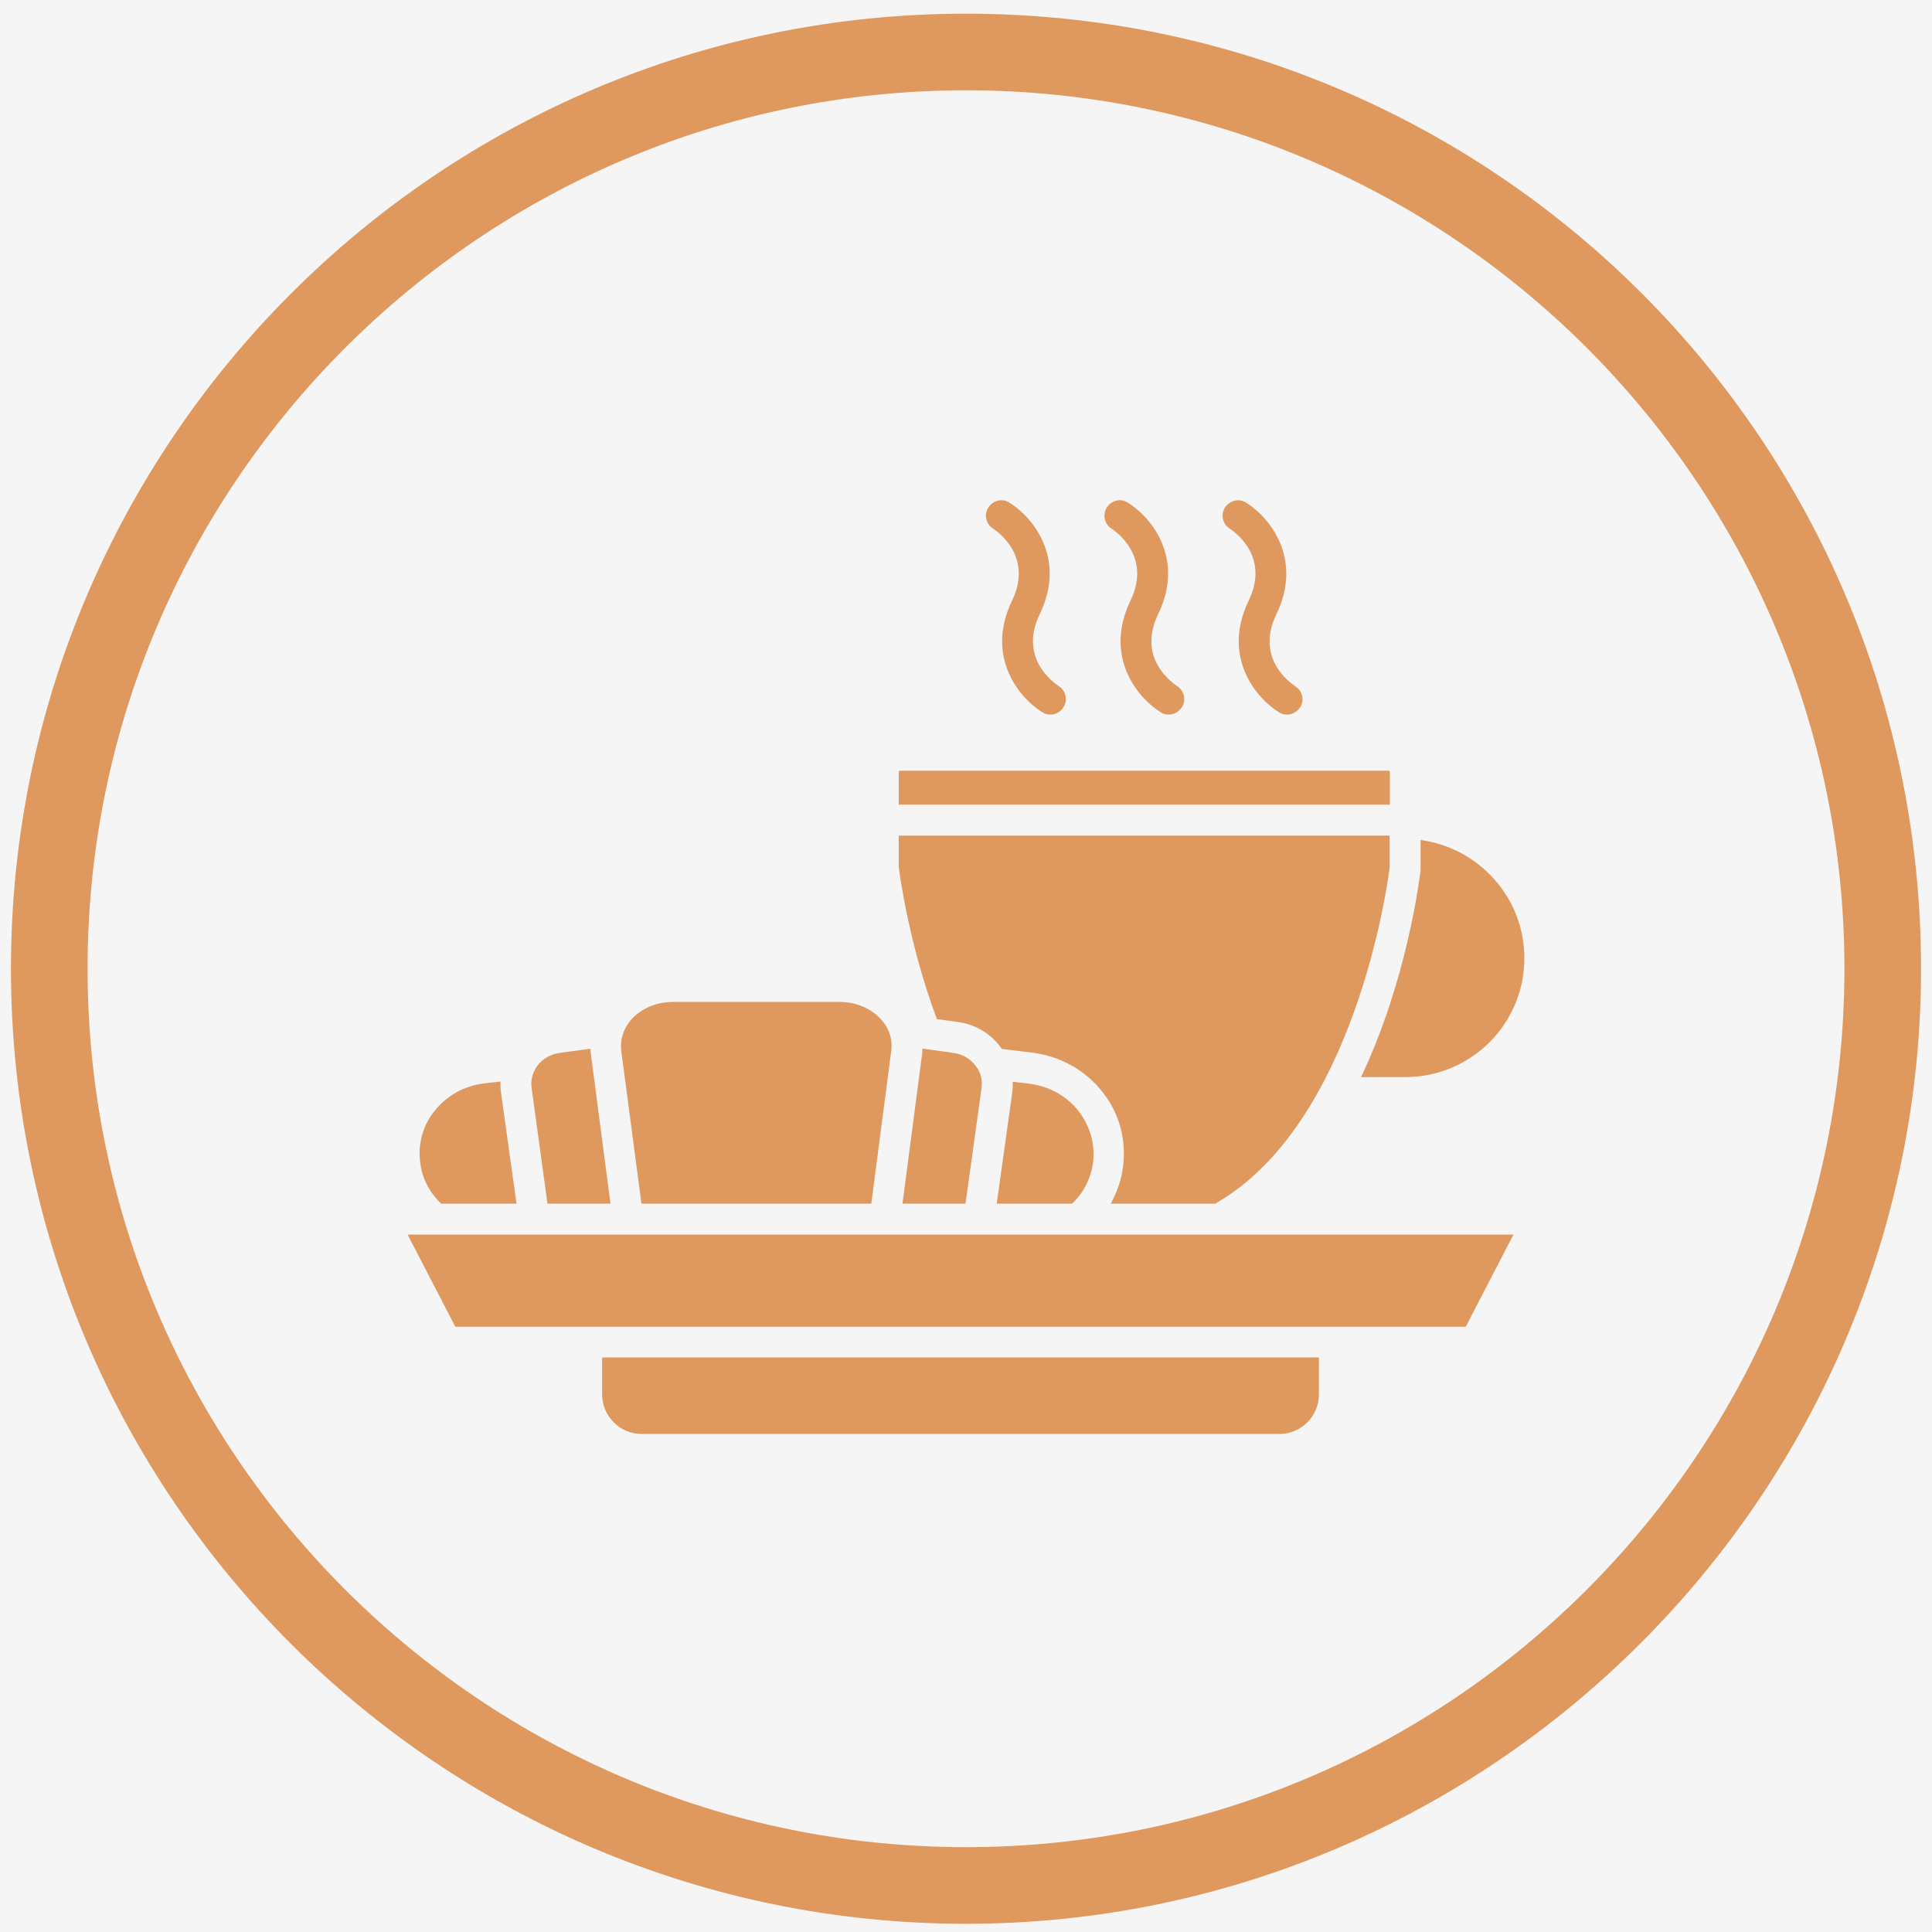
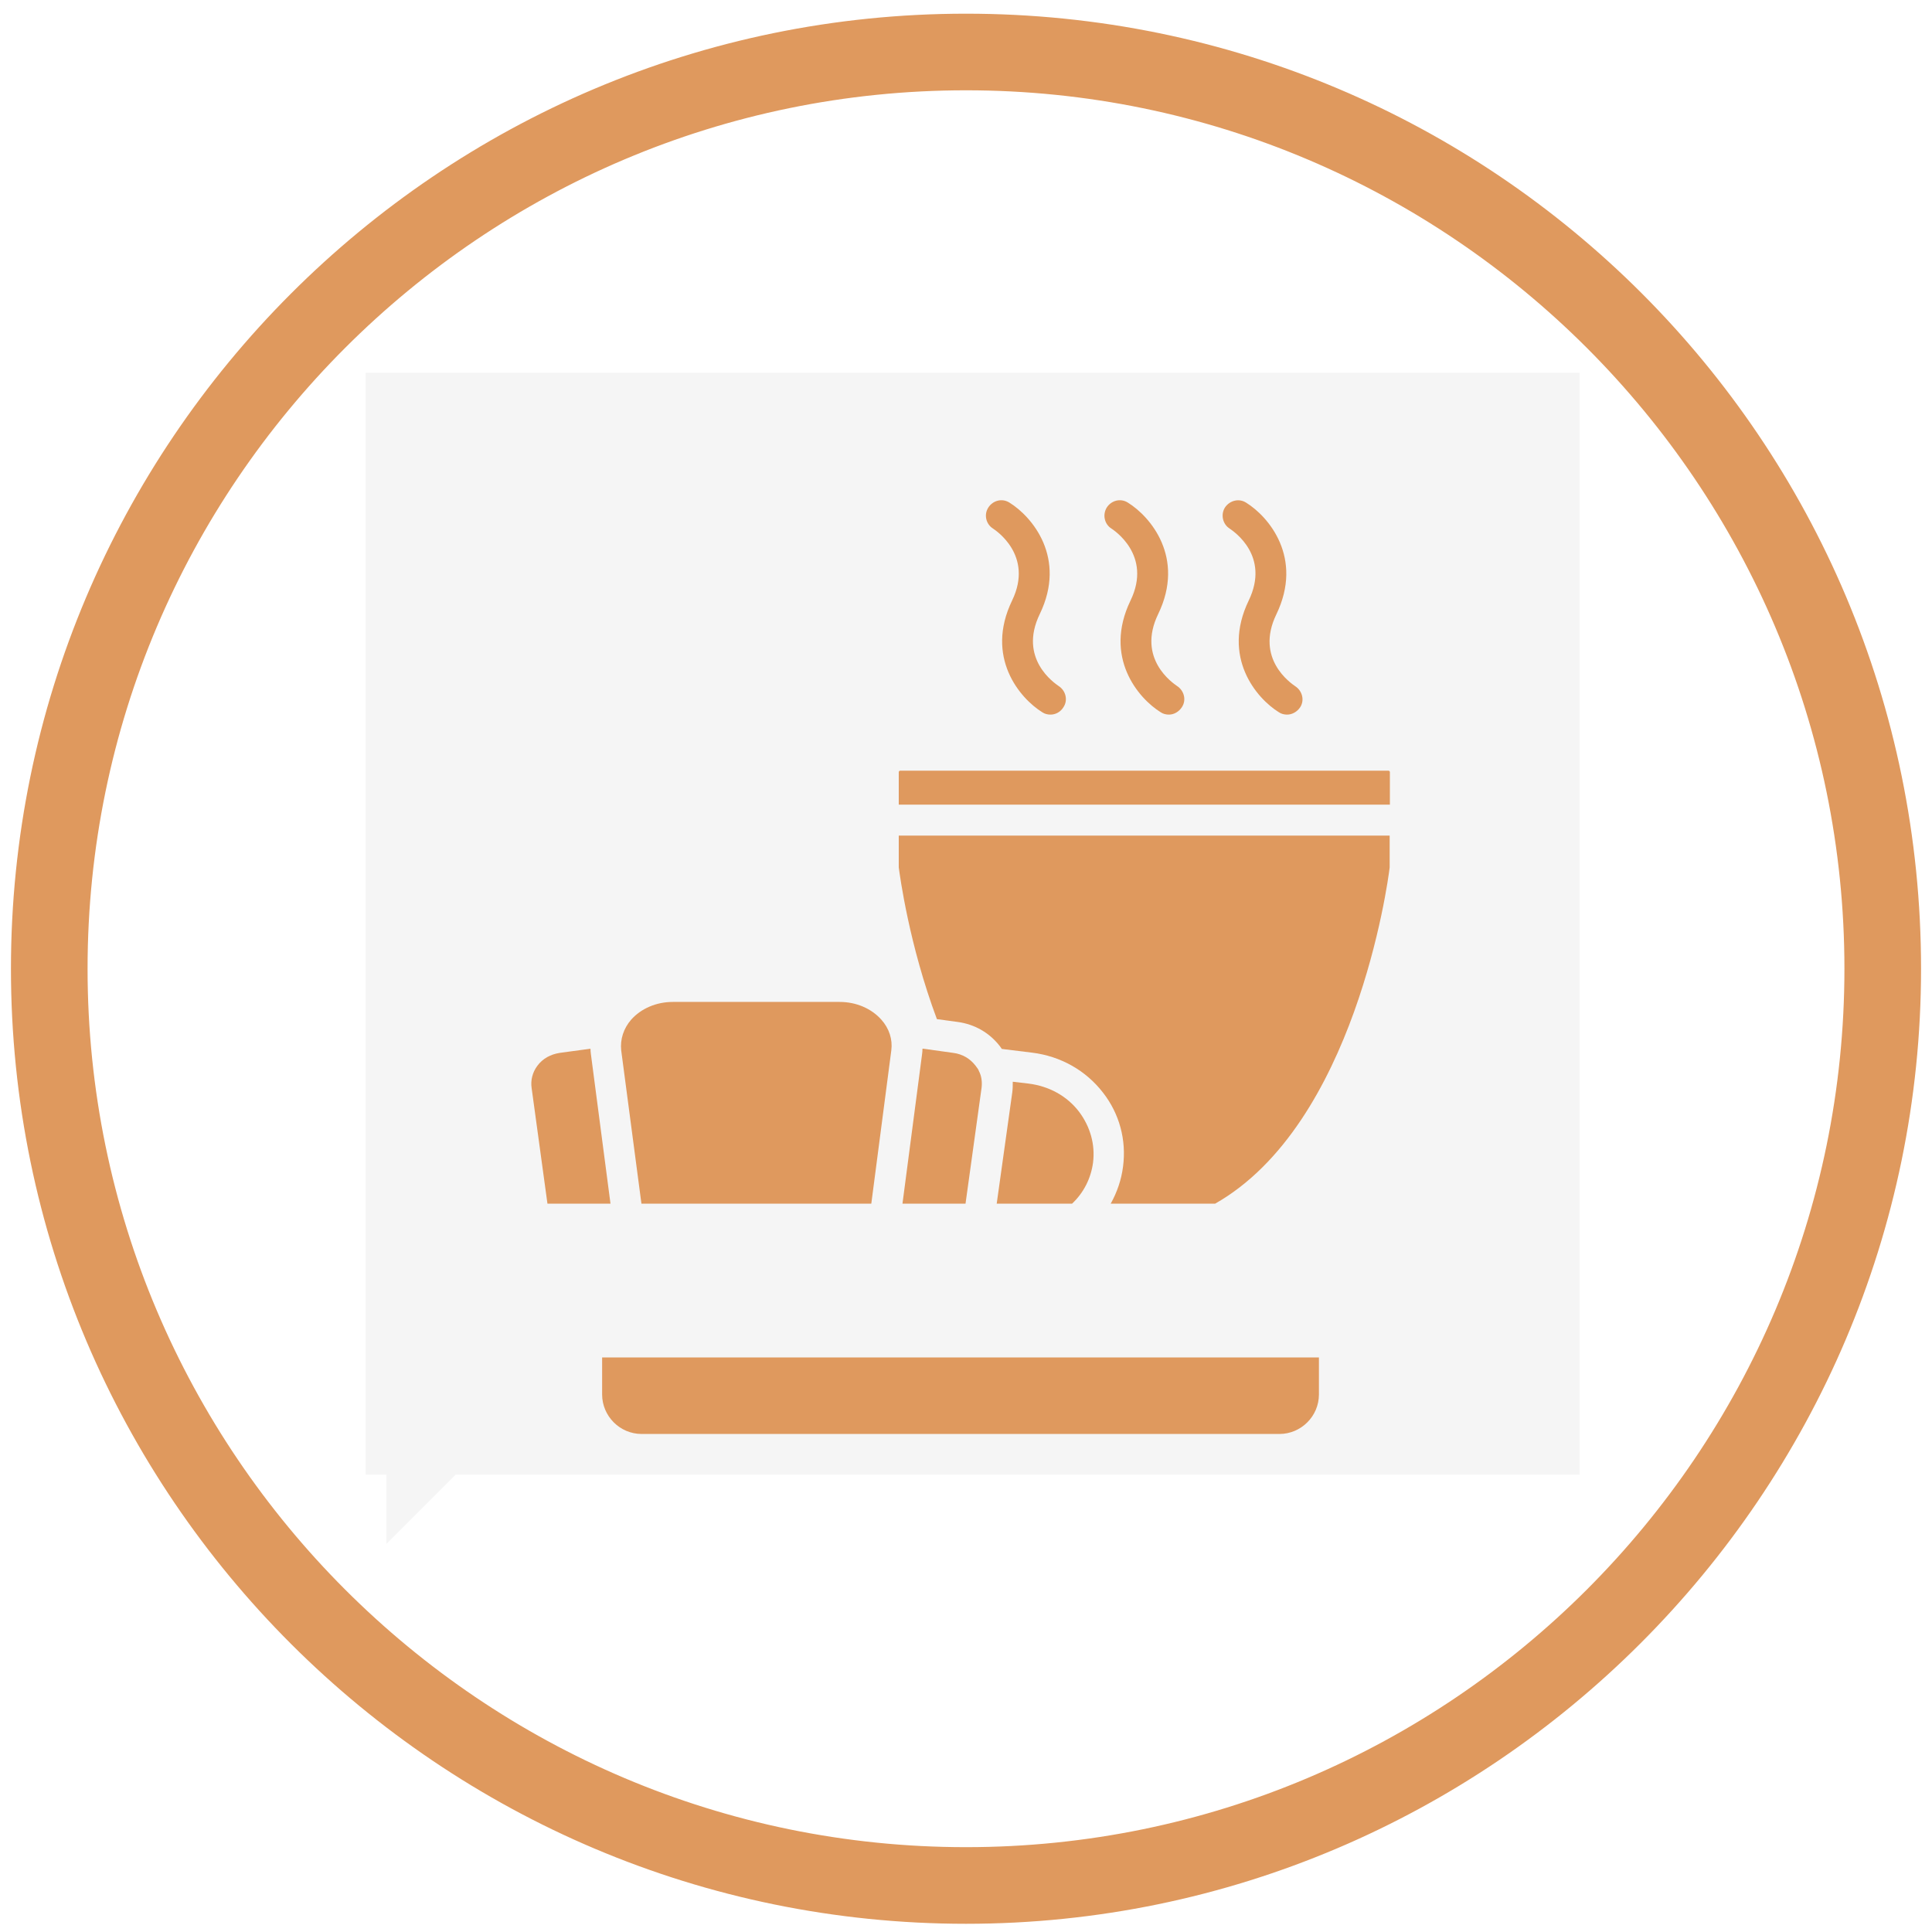
<svg xmlns="http://www.w3.org/2000/svg" width="1000" zoomAndPan="magnify" viewBox="0 0 750 750" height="1000" preserveAspectRatio="xMidYMid meet" version="1.0">
  <defs>
    <clipPath id="f046b75569">
      <path d="M 150 175.266 L 599 175.266 L 599 562.273 L 150 562.273 Z M 150 175.266 " clip-rule="nonzero" />
    </clipPath>
    <clipPath id="d3185f30a8">
      <path d="M 150 150 L 599.32 150 L 599.32 599.32 L 150 599.32 Z M 150 150 " clip-rule="nonzero" />
    </clipPath>
    <clipPath id="af6a44b101">
      <path d="M 141.957 144.676 L 613.891 144.676 L 613.891 572.469 L 141.957 572.469 Z M 141.957 144.676 " clip-rule="nonzero" />
    </clipPath>
    <clipPath id="e6eaeb752b">
-       <path d="M 200.922 244.637 L 312.727 244.637 L 312.727 356.441 L 200.922 356.441 Z M 200.922 244.637 " clip-rule="nonzero" />
-     </clipPath>
+       </clipPath>
    <clipPath id="4c27dd2531">
      <path d="M 233.332 526.852 L 512.035 526.852 L 512.035 556.52 L 233.332 556.52 Z M 233.332 526.852 " clip-rule="nonzero" />
    </clipPath>
    <clipPath id="6d89218240">
-       <path d="M 528 326 L 592 326 L 592 418.52 L 528 418.52 Z M 528 326 " clip-rule="nonzero" />
-     </clipPath>
+       </clipPath>
    <clipPath id="4dfe3a483a">
-       <path d="M 158.07 479 L 587.965 479 L 587.965 515.742 L 158.07 515.742 Z M 158.07 479 " clip-rule="nonzero" />
-     </clipPath>
+       </clipPath>
  </defs>
  <rect x="-75" width="900" fill="#ffffff" y="-75" height="900" fill-opacity="1" />
-   <rect x="-75" width="900" fill="#f5f5f5" y="-75" height="900" fill-opacity="1" />
  <g clip-path="url(#f046b75569)">
    <path fill="#ffffff" d="M 150 175.266 L 598.992 175.266 L 598.992 562.273 L 150 562.273 Z M 150 175.266 " fill-opacity="1" fill-rule="nonzero" />
  </g>
  <g clip-path="url(#d3185f30a8)">
-     <path fill="#f5f5f5" d="M 150 150 L 599.32 150 L 599.32 599.32 L 150 599.32 Z M 150 150 " fill-opacity="1" fill-rule="nonzero" />
+     <path fill="#f5f5f5" d="M 150 150 L 599.32 150 L 150 599.32 Z M 150 150 " fill-opacity="1" fill-rule="nonzero" />
  </g>
  <path fill="#df995e" d="M 375 746.812 C 171.031 746.812 4.25 581.09 4.25 376.062 C 4.25 172.094 169.973 5.312 375 5.312 C 580.027 5.312 745.75 171.031 745.75 376.062 C 745.75 580.027 578.969 746.812 375 746.812 Z M 375 35.055 C 186.969 35.055 33.996 188.031 33.996 376.062 C 33.996 564.094 186.969 717.066 375 717.066 C 563.031 717.066 716.004 564.094 716.004 376.062 C 716.004 188.031 563.031 35.055 375 35.055 Z M 375 35.055 " fill-opacity="1" fill-rule="nonzero" />
  <path fill="#df995e" d="M 594.898 429.176 C 590.648 422.805 584.277 417.492 577.906 414.305 C 565.156 407.934 552.41 407.934 539.66 414.305 C 526.914 420.68 513.102 427.055 500.355 433.426 L 480.168 442.992 C 479.109 442.992 478.047 444.051 476.98 444.051 C 466.359 427.055 449.363 417.492 429.176 417.492 C 415.367 417.492 400.496 416.43 383.5 416.43 C 381.371 416.43 380.312 416.43 378.188 416.43 C 370.75 416.43 364.379 416.43 358.004 414.305 C 352.691 413.246 347.383 410.055 342.066 407.934 C 341.004 406.867 338.883 406.867 337.816 405.809 C 311.258 393.059 282.578 390.938 253.895 400.496 C 250.707 401.559 247.523 402.617 243.273 404.746 L 242.211 404.746 C 242.211 402.617 242.211 401.559 242.211 399.434 C 242.211 394.121 242.211 389.871 239.023 387.75 C 235.836 384.559 231.586 384.559 228.398 384.559 L 214.59 384.559 C 208.215 384.559 200.777 384.559 194.406 383.5 C 185.906 383.5 176.344 383.5 167.848 383.5 C 160.41 383.5 156.164 387.75 155.102 395.188 L 154.035 436.613 C 152.973 469.547 151.914 501.418 150.852 534.352 C 150.852 543.91 154.035 548.16 163.598 548.16 C 183.781 549.223 205.027 549.223 225.215 549.223 C 232.648 549.223 236.898 546.031 236.898 538.598 C 236.898 537.535 236.898 535.41 236.898 534.352 L 236.898 533.285 C 237.961 532.223 239.023 532.223 240.086 531.164 C 243.273 529.035 246.461 527.973 249.645 525.852 C 257.082 521.602 265.582 520.535 275.141 522.664 C 300.637 530.102 327.195 537.535 352.691 544.973 C 360.129 547.094 367.562 549.223 375 550.281 L 379.25 551.344 C 380.312 551.344 382.438 552.41 384.559 552.41 L 408.996 552.41 L 412.184 551.344 C 414.305 551.344 416.43 550.281 419.617 550.281 C 433.426 547.094 442.992 543.91 452.551 537.535 C 481.23 518.414 509.914 500.355 538.598 481.23 L 578.969 455.738 C 583.215 452.551 587.465 450.422 591.715 447.238 C 599.148 442.992 600.215 436.613 594.898 429.176 Z M 457.859 461.051 C 453.613 461.051 449.363 461.051 445.113 461.051 C 430.242 461.051 416.43 459.984 401.559 459.984 L 377.125 458.922 C 376.062 458.922 375 458.922 373.938 458.922 C 368.629 459.984 365.441 464.234 364.379 469.547 C 364.379 474.859 367.562 479.109 372.875 480.168 C 376.062 480.168 378.188 481.23 381.371 481.23 C 393.059 481.23 403.684 482.297 415.367 482.297 L 445.113 483.359 C 453.613 483.359 462.109 483.359 470.609 484.418 C 472.73 484.418 474.859 484.418 475.922 483.359 C 480.168 481.23 483.359 478.047 483.359 472.73 C 483.359 470.609 483.359 468.484 483.359 465.297 L 483.359 463.172 C 483.359 463.172 483.359 463.172 484.418 463.172 L 547.094 433.426 C 555.594 429.176 563.031 430.242 570.469 434.492 L 540.723 453.613 C 506.727 475.922 472.73 498.227 438.742 519.477 C 430.242 524.785 421.742 526.914 412.184 527.973 C 398.371 530.102 384.559 529.035 366.5 523.727 C 349.504 518.414 331.445 514.164 313.387 508.855 C 302.762 505.664 291.078 502.477 280.453 499.293 C 275.141 498.227 270.891 497.168 265.582 497.168 C 257.082 497.168 248.582 499.293 241.145 503.539 C 240.086 503.539 239.023 504.605 239.023 504.605 C 240.086 483.355 240.086 463.172 241.145 441.926 C 241.145 439.801 241.145 437.676 241.145 435.555 C 241.145 433.426 241.145 430.242 241.145 428.117 C 241.145 427.055 241.145 427.055 242.211 425.992 C 253.895 418.555 266.641 414.305 279.391 413.246 C 297.449 411.117 315.508 415.367 331.445 423.867 C 344.191 431.305 359.062 434.492 373.938 434.492 C 394.121 434.492 414.305 435.551 430.242 436.613 C 445.113 437.676 456.801 448.301 459.984 458.922 Z M 220.965 404.746 L 217.777 525.852 C 208.215 525.852 199.719 525.852 191.219 525.852 C 185.906 525.852 180.594 525.852 175.281 525.852 L 177.41 403.684 Z M 220.965 404.746 " fill-opacity="1" fill-rule="nonzero" />
  <path fill="#df995e" d="M 379.25 398.371 C 380.312 398.371 380.312 398.371 381.371 398.371 C 413.246 398.371 444.051 385.621 466.359 363.312 C 489.73 341.004 502.477 310.199 502.477 277.27 C 502.477 244.336 489.73 212.465 465.297 190.156 C 442.992 167.848 411.117 155.102 380.312 155.102 C 313.387 155.102 258.145 209.277 258.145 277.27 C 258.145 310.199 270.891 341.004 294.262 363.312 C 316.574 385.621 347.383 398.371 379.25 398.371 Z M 280.453 276.203 C 281.516 222.027 326.133 177.41 380.312 177.41 C 406.867 177.41 432.363 188.031 451.488 207.152 C 470.609 226.273 480.168 251.773 480.168 278.328 C 479.109 333.57 435.555 377.125 380.312 377.125 C 353.754 377.125 328.258 366.5 309.137 347.383 C 290.016 328.258 279.391 302.762 280.453 276.203 Z M 280.453 276.203 " fill-opacity="1" fill-rule="nonzero" />
  <path fill="#df995e" d="M 364.379 337.816 C 365.441 337.816 366.5 338.883 367.562 338.883 L 367.562 339.945 C 367.562 342.066 367.562 344.191 367.562 346.316 C 367.562 351.629 372.875 356.941 378.188 356.941 C 383.5 356.941 388.809 352.691 388.809 346.316 C 388.809 344.191 388.809 343.133 388.809 341.004 L 388.809 339.945 L 391.996 338.883 C 411.117 332.508 418.555 314.445 416.43 299.578 C 414.305 280.453 400.496 267.703 381.371 266.641 C 379.25 266.641 378.188 266.641 376.062 265.582 C 368.629 264.52 362.25 258.145 362.25 249.645 C 362.25 241.145 367.562 234.773 376.062 233.711 C 383.5 232.648 390.938 236.898 393.059 244.336 C 393.059 245.395 393.059 246.461 394.121 248.582 C 394.121 249.645 394.121 250.707 394.121 250.707 C 395.184 256.02 399.434 260.27 404.746 260.27 C 410.055 260.27 415.367 256.02 415.367 250.707 C 415.367 249.645 415.367 248.582 415.367 247.523 C 413.246 231.586 404.746 219.898 389.871 214.59 C 388.809 214.59 387.75 213.527 386.688 213.527 L 386.688 212.465 C 386.688 211.402 386.688 210.34 386.688 209.277 L 386.688 208.215 C 386.688 207.152 386.688 205.027 385.621 203.969 C 384.559 199.719 379.25 196.531 375 196.531 C 369.688 196.531 365.441 200.777 365.441 205.027 C 365.441 207.152 365.441 209.277 365.441 211.402 L 365.441 212.465 C 364.379 212.465 363.312 213.527 361.191 214.59 C 345.254 222.027 336.754 239.023 339.945 256.02 C 343.133 273.02 356.941 285.766 375 286.828 C 377.125 286.828 378.188 286.828 380.312 287.891 C 388.809 290.016 394.121 296.387 393.059 304.887 C 391.996 312.324 385.621 318.695 377.125 318.695 C 366.5 318.695 361.191 310.199 361.191 304.887 L 361.191 303.824 C 361.191 302.762 361.191 301.699 361.191 300.637 C 360.129 295.328 354.812 292.141 349.504 292.141 C 344.191 292.141 339.945 296.387 338.883 301.699 C 338.883 302.762 338.883 303.824 338.883 304.887 C 344.191 320.824 351.629 331.445 364.379 337.816 Z M 364.379 337.816 " fill-opacity="1" fill-rule="nonzero" />
  <g clip-path="url(#af6a44b101)">
    <path fill="#f5f5f5" d="M 141.957 144.676 L 613.199 144.676 L 613.199 572.469 L 141.957 572.469 Z M 141.957 144.676 " fill-opacity="1" fill-rule="nonzero" />
  </g>
  <g clip-path="url(#e6eaeb752b)">
    <path fill="#f5f5f5" d="M 302.117 290 L 267.219 290 L 267.219 255.102 C 267.219 249.32 262.535 244.637 256.754 244.637 C 250.969 244.637 246.285 249.32 246.285 255.102 L 246.285 290 L 211.391 290 C 205.605 290 200.922 294.684 200.922 300.465 C 200.922 306.25 205.605 310.934 211.391 310.934 L 246.285 310.934 L 246.285 345.828 C 246.285 351.613 250.969 356.301 256.754 356.301 C 262.535 356.301 267.219 351.613 267.219 345.828 L 267.219 310.934 L 302.117 310.934 C 307.898 310.934 312.586 306.25 312.586 300.465 C 312.586 294.684 307.898 290 302.117 290 Z M 302.117 290 " fill-opacity="1" fill-rule="nonzero" />
  </g>
  <g clip-path="url(#4c27dd2531)">
    <path fill="#df995e" d="M 233.742 541.316 C 233.742 549.715 240.605 556.668 249.098 556.668 L 496.656 556.668 C 505.055 556.668 512.008 549.805 512.008 541.316 L 512.008 526.953 L 233.742 526.953 Z M 233.742 541.316 " fill-opacity="1" fill-rule="nonzero" />
  </g>
  <g clip-path="url(#6d89218240)">
    <path fill="#df995e" d="M 545.605 418.121 C 571.074 418.121 591.762 397.438 591.762 371.969 C 591.762 348.488 574.145 329.16 551.48 326.09 L 551.48 337.828 C 551.027 341.262 546.238 380.457 528.355 418.121 Z M 545.605 418.121 " fill-opacity="1" fill-rule="nonzero" />
  </g>
  <path fill="#df995e" d="M 385.566 205.246 C 386.199 205.695 401.461 215.449 392.883 233.152 C 382.312 255.102 395.863 271.086 404.621 276.504 C 405.527 277.137 406.699 277.41 407.785 277.41 C 409.859 277.41 411.758 276.324 412.84 274.516 C 414.648 271.805 413.746 268.105 410.945 266.297 C 409.406 265.211 395.23 255.734 403.629 238.391 C 414.195 216.531 400.648 200.547 391.887 195.129 C 389.086 193.324 385.473 194.223 383.668 197.023 C 381.859 199.828 382.766 203.527 385.566 205.246 Z M 385.566 205.246 " fill-opacity="1" fill-rule="nonzero" />
  <path fill="#df995e" d="M 477.418 205.246 C 478.953 206.324 493.133 215.809 484.734 233.152 C 474.164 255.102 487.715 271.086 496.473 276.504 C 497.379 277.137 498.555 277.41 499.633 277.41 C 501.625 277.41 503.52 276.324 504.695 274.605 C 506.5 271.898 505.594 268.195 502.797 266.387 C 501.262 265.305 487.082 255.82 495.484 238.48 C 506.047 216.531 492.504 200.547 483.738 195.129 C 480.938 193.324 477.324 194.312 475.52 197.023 C 473.805 199.734 474.617 203.527 477.418 205.246 Z M 477.418 205.246 " fill-opacity="1" fill-rule="nonzero" />
  <path fill="#df995e" d="M 431.535 205.246 C 432.168 205.695 447.434 215.449 438.852 233.152 C 428.285 255.102 441.832 271.086 450.594 276.504 C 451.496 277.137 452.668 277.41 453.754 277.41 C 455.738 277.41 457.641 276.324 458.812 274.516 C 460.621 271.805 459.715 268.105 456.914 266.297 C 455.383 265.211 441.199 255.734 449.598 238.391 C 460.168 216.531 446.617 200.547 437.859 195.129 C 435.059 193.324 431.445 194.223 429.641 197.023 C 427.922 199.828 428.734 203.527 431.535 205.246 Z M 431.535 205.246 " fill-opacity="1" fill-rule="nonzero" />
  <path fill="#df995e" d="M 399.293 420.648 L 393.152 419.93 C 393.152 421.281 393.152 422.637 392.973 423.992 L 386.922 467.254 L 416.184 467.254 C 420.699 463.012 423.5 457.41 424.312 451.359 C 425.215 444.312 423.227 437.359 418.891 431.578 C 414.195 425.438 407.242 421.645 399.293 420.648 Z M 399.293 420.648 " fill-opacity="1" fill-rule="nonzero" />
  <path fill="#df995e" d="M 378.699 413.695 C 376.625 410.988 373.645 409.18 370.031 408.727 L 358.379 407.105 L 358.109 407.105 C 358.109 407.918 358.02 408.637 357.93 409.359 L 350.34 467.254 L 374.816 467.254 L 381.047 422.277 C 381.32 420.02 381.047 417.668 379.965 415.684 C 379.965 415.594 379.875 415.504 379.875 415.41 C 379.605 414.867 379.152 414.328 378.699 413.695 Z M 378.699 413.695 " fill-opacity="1" fill-rule="nonzero" />
  <path fill="#df995e" d="M 249.004 467.254 L 338.238 467.254 L 346.008 407.738 C 346.551 403.492 345.191 399.242 342.121 395.812 C 338.238 391.48 332.367 388.949 325.953 388.949 L 261.199 388.949 C 254.785 388.949 248.914 391.48 245.031 395.812 C 242.051 399.242 240.699 403.492 241.148 407.738 Z M 249.004 467.254 " fill-opacity="1" fill-rule="nonzero" />
  <g clip-path="url(#4dfe3a483a)">
    <path fill="#df995e" d="M 473.266 479.27 L 418.438 479.27 C 418.438 479.27 418.438 479.27 418.348 479.27 L 380.055 479.27 C 379.965 479.27 379.965 479.27 379.875 479.27 L 207.457 479.27 C 207.367 479.27 207.367 479.27 207.277 479.27 L 158.234 479.27 L 176.75 515.031 L 569 515.031 L 587.516 479.27 L 473.535 479.27 C 473.355 479.27 473.355 479.27 473.266 479.27 Z M 473.266 479.27 " fill-opacity="1" fill-rule="nonzero" />
  </g>
-   <path fill="#df995e" d="M 171.242 467.254 L 200.508 467.254 L 194.457 423.902 C 194.273 422.547 194.273 421.191 194.273 419.84 L 188.133 420.559 C 180.184 421.461 173.316 425.348 168.531 431.488 C 164.016 437.18 162.211 444.133 163.113 451.27 C 163.836 457.41 166.723 462.918 171.242 467.254 Z M 171.242 467.254 " fill-opacity="1" fill-rule="nonzero" />
  <path fill="#df995e" d="M 212.52 467.254 L 236.992 467.254 L 229.406 409.359 C 229.316 408.637 229.223 407.828 229.223 407.105 L 217.305 408.727 C 213.781 409.27 210.711 410.898 208.633 413.695 C 206.738 416.227 205.926 419.297 206.375 422.367 Z M 212.52 467.254 " fill-opacity="1" fill-rule="nonzero" />
  <path fill="#df995e" d="M 539.555 299.715 C 539.555 299.441 539.285 299.176 539.016 299.176 L 349.438 299.176 C 349.168 299.176 348.898 299.441 348.898 299.715 L 348.898 312.359 L 539.555 312.359 Z M 539.555 299.715 " fill-opacity="1" fill-rule="nonzero" />
  <path fill="#df995e" d="M 371.746 396.715 C 378.43 397.621 384.207 400.961 388.273 406.289 C 388.453 406.562 388.727 406.922 388.906 407.195 L 400.648 408.637 C 411.668 409.992 421.508 415.504 428.195 424.172 C 434.605 432.395 437.316 442.598 435.961 452.895 C 435.328 457.859 433.707 462.738 431.176 467.254 L 471.727 467.254 C 525.918 436.453 538.746 342.977 539.465 336.742 L 539.465 324.371 L 348.898 324.371 L 348.898 336.742 C 349.348 339.996 352.871 366.641 363.707 395.629 Z M 371.746 396.715 " fill-opacity="1" fill-rule="nonzero" />
</svg>